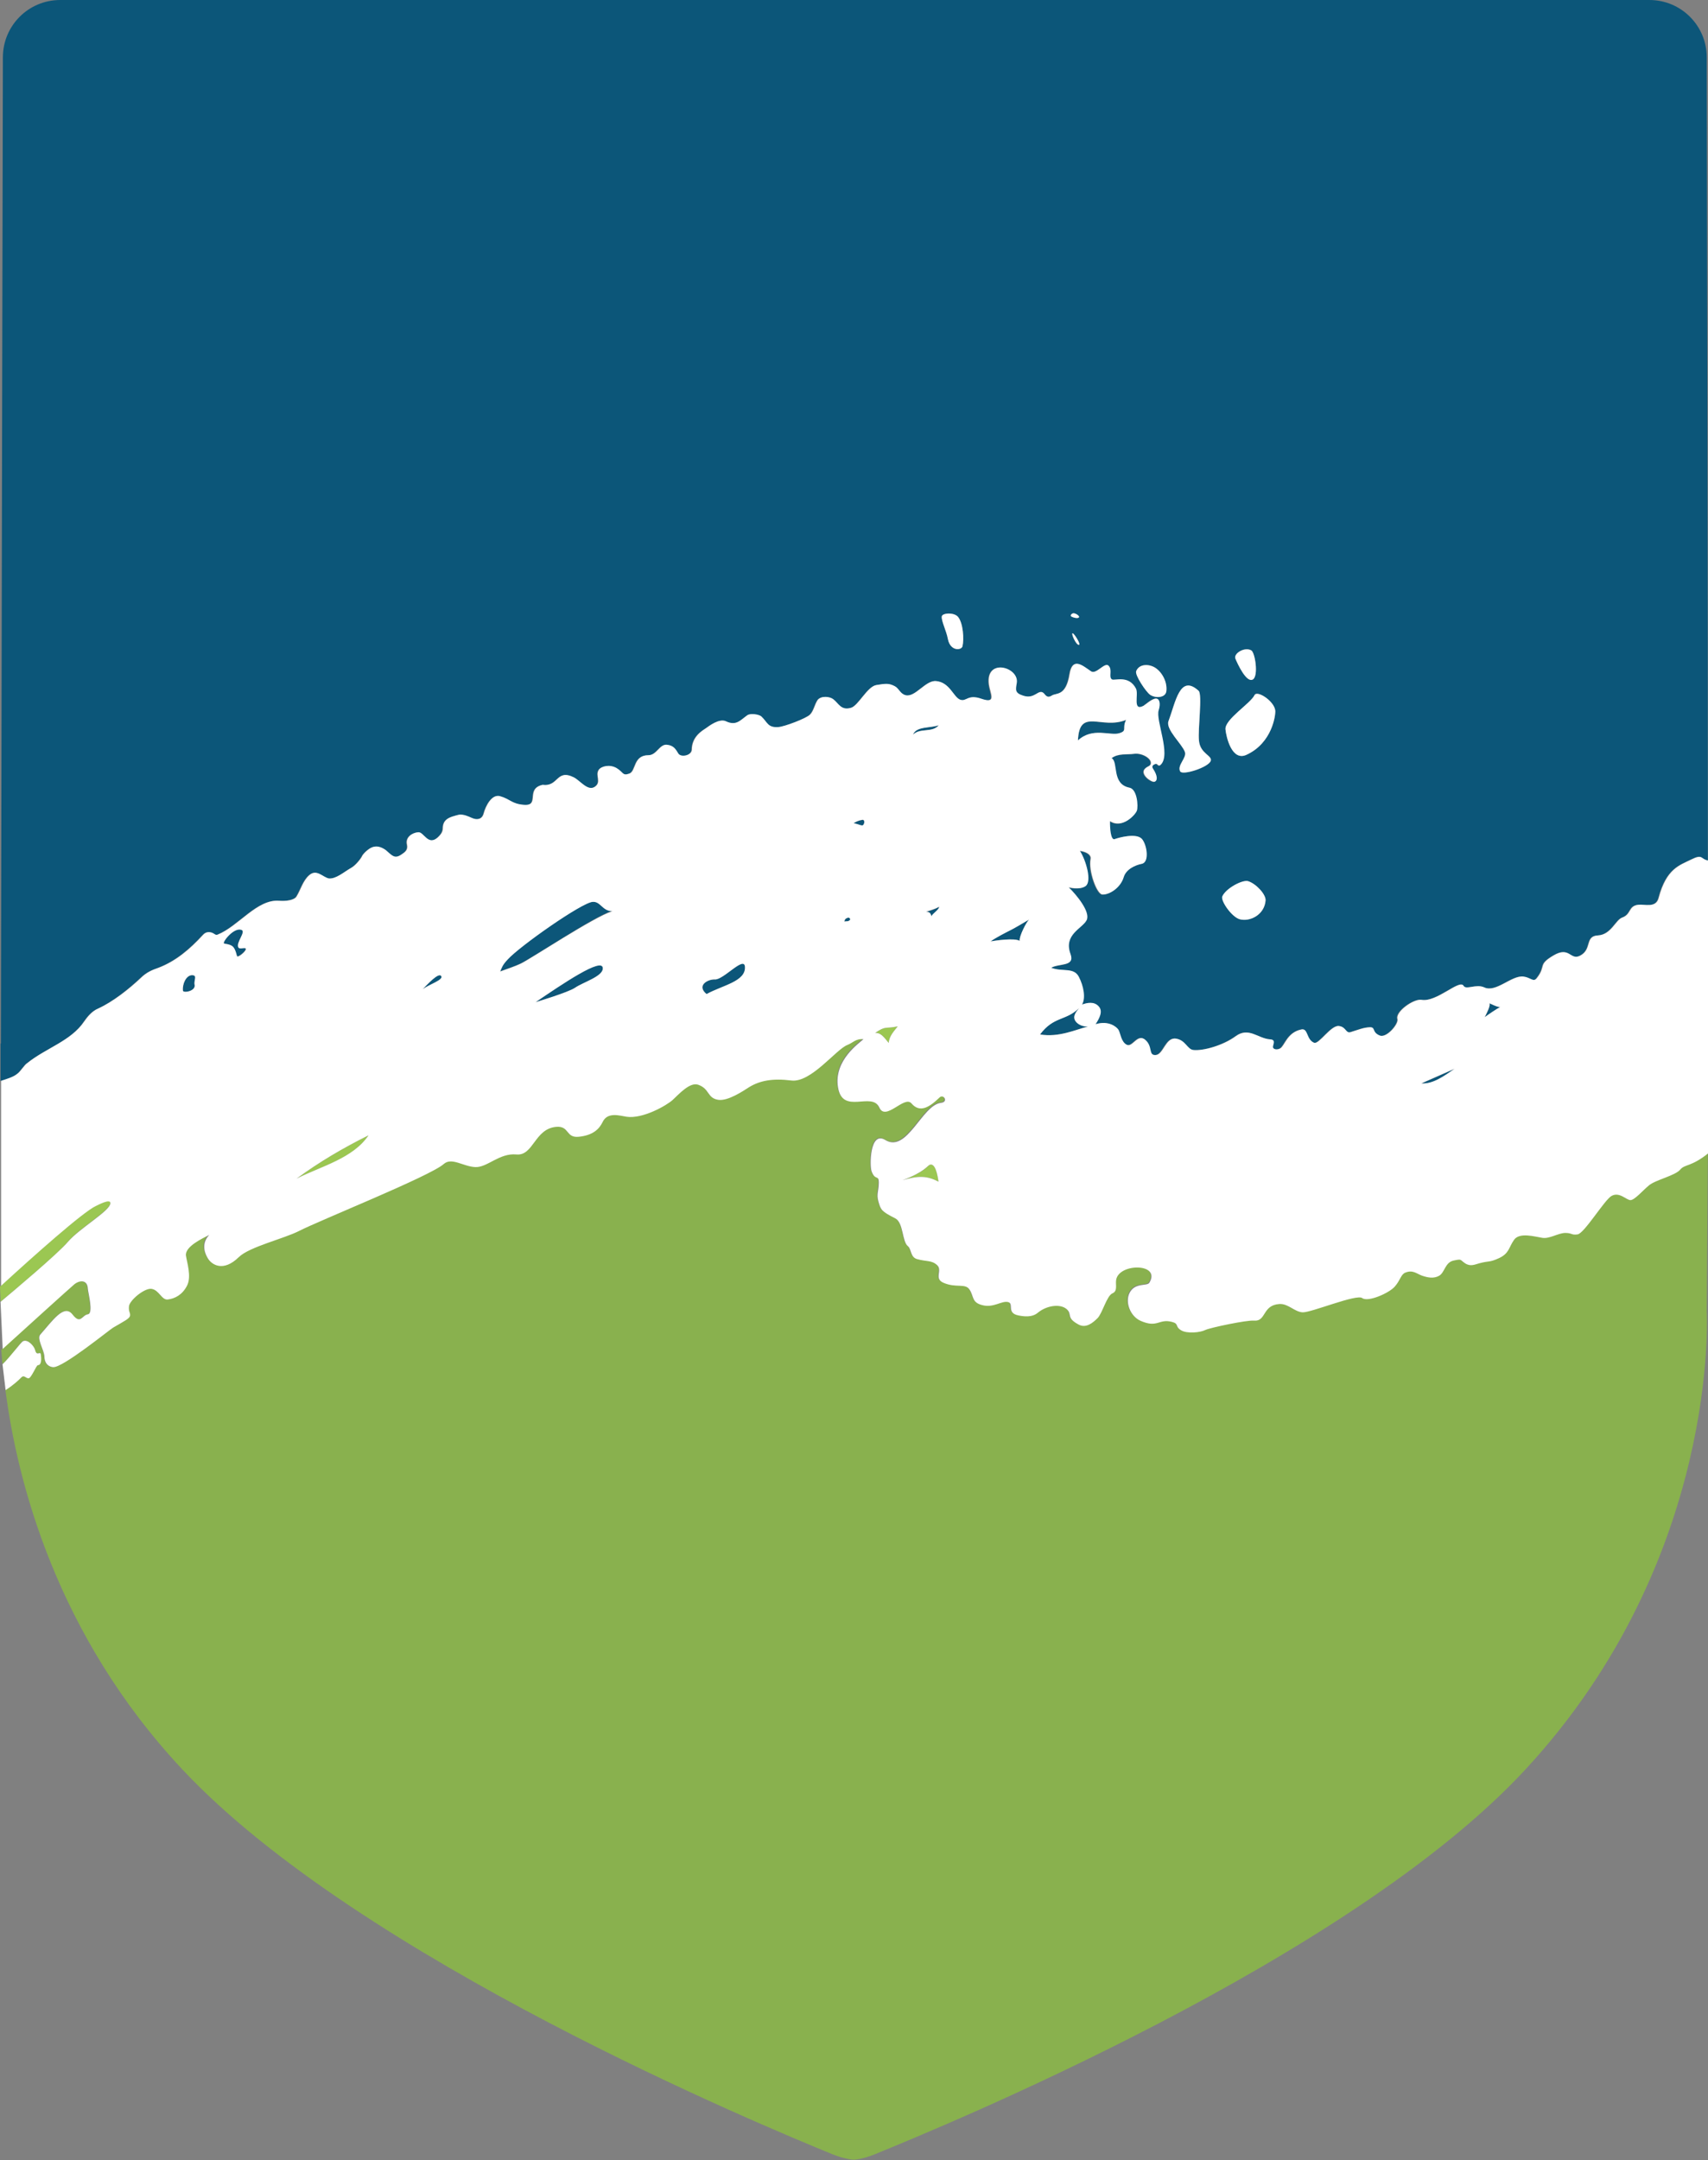
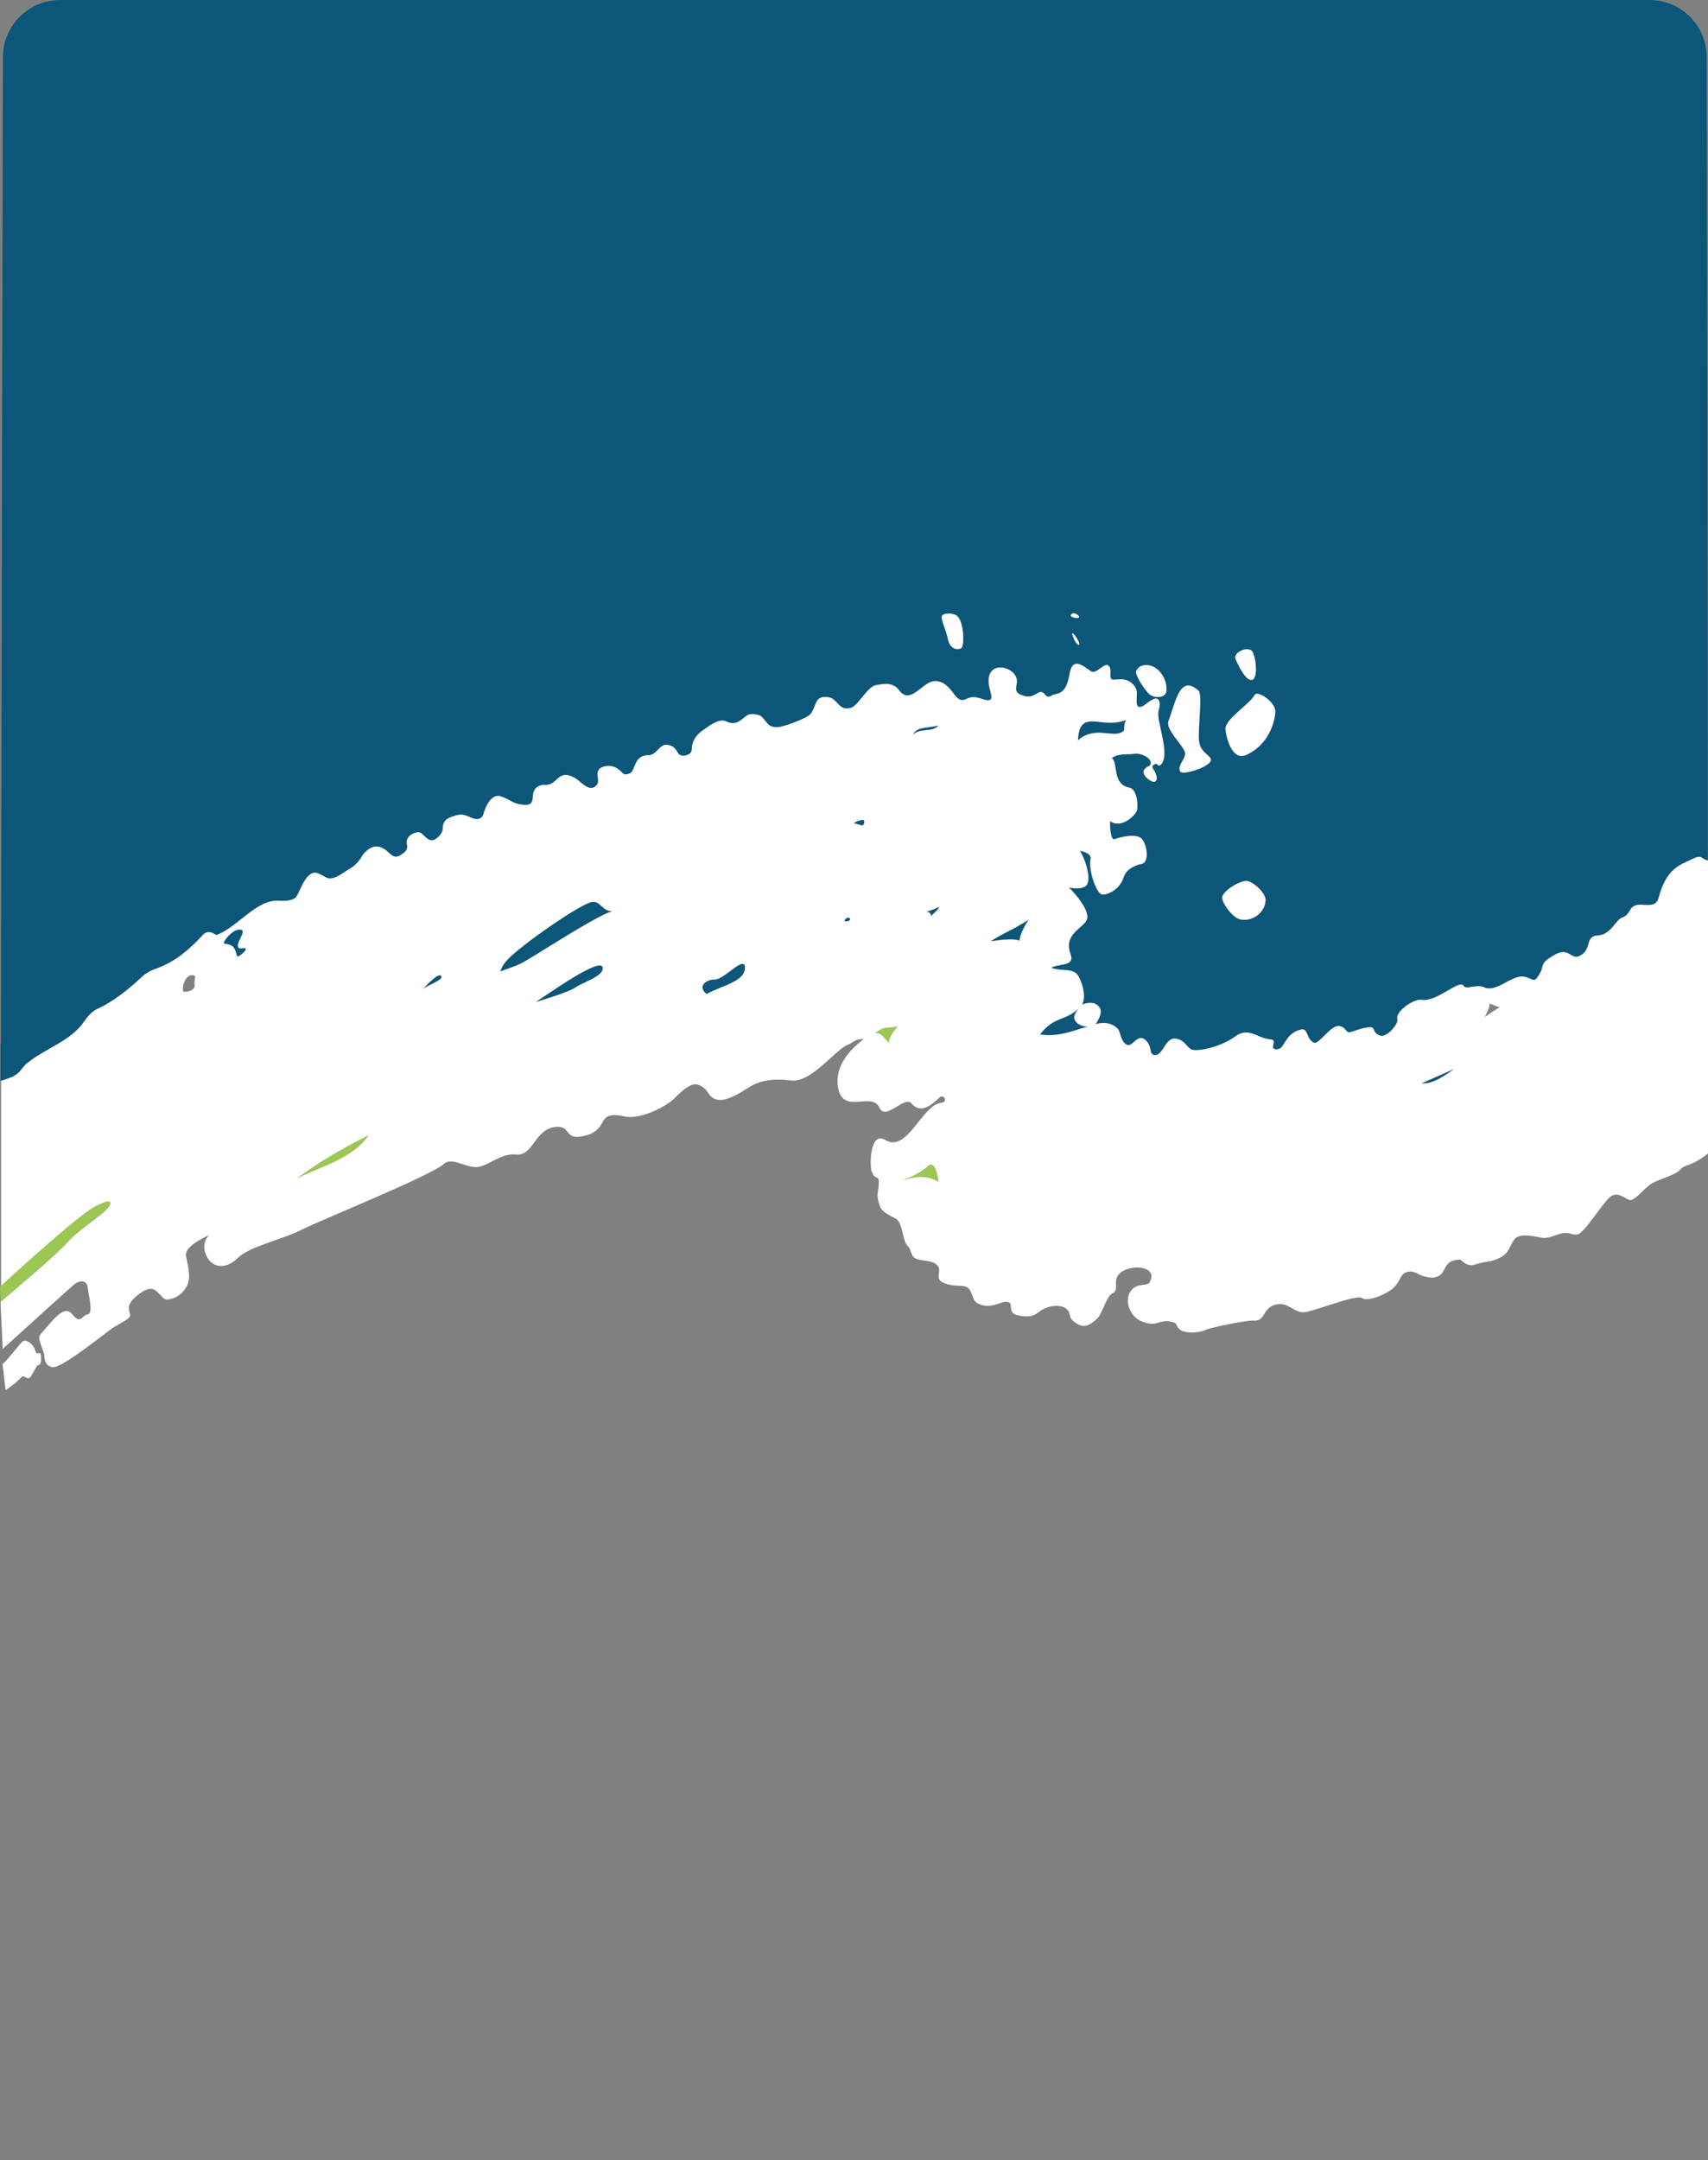
<svg xmlns="http://www.w3.org/2000/svg" version="1.1" id="Layer_1" x="0px" y="0px" viewBox="0 0 94.69 119.73" style="enable-background:new 0 0 94.69 119.73;" xml:space="preserve">
  <rect x="0" y="0" width="94.69" height="119.73" fill="#808080" stroke="none" />
  <style type="text/css">
	.st0{fill:#9BC752;}
	.st1{fill:#89B14E;}
	.st2{fill:#0C5679;}
	.st3{fill:#FFFFFF;}
</style>
  <g>
    <g>
      <path class="st0" d="M20.43,62.93c-1.46,0.73-2.7,1.46-3.99,2.4C17.82,64.64,19.57,64.22,20.43,62.93z" />
-       <path class="st1" d="M91.39,65.68c-0.36,0.3-0.8,0.82-1.03,0.82c-0.23,0-0.61-0.48-1.05-0.23c-0.39,0.22-1.51,2.07-1.88,2.13    c-0.37,0.05-0.29-0.08-0.69-0.08c-0.4,0-0.87,0.34-1.27,0.27c-0.4-0.07-1.26-0.32-1.56,0.11c-0.3,0.43-0.26,0.74-0.82,1.01    c-0.56,0.27-0.53,0.15-1.1,0.29c-0.26,0.07-0.5,0.2-0.8,0c-0.3-0.2-0.16-0.25-0.63-0.15c-0.48,0.11-0.5,0.66-0.8,0.84    c-0.31,0.18-0.65,0.1-0.95,0c-0.3-0.1-0.51-0.34-0.93-0.17c-0.25,0.1-0.27,0.42-0.59,0.78c-0.32,0.36-1.48,0.87-1.8,0.63    c-0.32-0.24-2.83,0.81-3.3,0.79c-0.45-0.02-0.8-0.48-1.29-0.46c-0.96,0.05-0.73,0.98-1.41,0.92c-0.38-0.04-2.44,0.39-2.7,0.52    c-0.27,0.13-1.02,0.22-1.35,0c-0.33-0.21-0.1-0.36-0.5-0.46c-0.73-0.19-0.79,0.36-1.74-0.06c-0.58-0.26-0.86-1.04-0.61-1.54    c0.3-0.6,0.97-0.36,1.1-0.57c0.66-1.09-1.68-1.1-1.84-0.17c-0.05,0.27,0.1,0.63-0.21,0.76c-0.31,0.13-0.56,1.11-0.82,1.37    c-0.26,0.26-0.64,0.58-1.05,0.36c-0.73-0.39-0.32-0.57-0.68-0.87c-0.37-0.3-1.11-0.18-1.58,0.21c-0.33,0.28-0.8,0.22-1.09,0.15    c-0.67-0.14-0.21-0.65-0.57-0.74c-0.36-0.08-0.8,0.34-1.43,0.17c-0.58-0.16-0.45-0.49-0.7-0.86c-0.25-0.37-0.76-0.07-1.45-0.38    c-0.53-0.23-0.03-0.68-0.34-0.97c-0.3-0.29-0.58-0.19-1.12-0.34c-0.38-0.11-0.3-0.55-0.51-0.72c-0.32-0.25-0.23-1.31-0.7-1.54    c-0.75-0.37-0.8-0.46-0.93-0.93c-0.12-0.42,0.02-0.59,0.02-1.05c0-0.47-0.2-0.08-0.4-0.63c-0.11-0.3-0.09-2.26,0.76-1.73    c1.21,0.74,2.04-1.95,3.09-2.06c0.42-0.04,0.13-0.5-0.08-0.3c-0.56,0.54-1.09,0.88-1.56,0.33c-0.39-0.45-1.43,1.01-1.78,0.23    c-0.4-0.9-2.03,0.43-2.29-1.12c-0.25-1.51,1.21-2.47,1.41-2.67c-0.42-0.04-0.58,0.2-0.89,0.32c-0.63,0.24-2.02,2.11-3.11,1.97    c-1.05-0.14-1.75,0.01-2.34,0.37c-0.3,0.18-1.17,0.79-1.72,0.7c-0.61-0.1-0.45-0.6-1.09-0.83c-0.47-0.17-1.09,0.54-1.43,0.84    c-0.34,0.31-1.67,1.05-2.55,0.93c-0.38-0.06-1.05-0.27-1.33,0.29c-0.18,0.38-0.51,0.74-1.33,0.82c-0.73,0.07-0.51-0.61-1.24-0.55    c-1.21,0.1-1.26,1.62-2.21,1.53c-0.95-0.09-1.61,0.73-2.28,0.7c-0.67-0.03-1.31-0.56-1.75-0.17c-0.76,0.67-6.87,3.12-8.02,3.71    c-0.84,0.43-2.76,0.88-3.34,1.45c-0.86,0.85-1.49,0.41-1.69,0.11c-0.3-0.46-0.33-0.95,0.05-1.34c-0.39,0.2-1.35,0.65-1.29,1.15    c0.05,0.36,0.32,1.16,0.06,1.66c-0.26,0.5-0.67,0.72-1.07,0.77c-0.34,0.04-0.48-0.53-0.9-0.59C8,71.38,7.16,72.07,7.13,72.41    c-0.03,0.32,0.08,0.34,0.06,0.51c-0.02,0.18-0.3,0.3-0.94,0.67c-0.22,0.13-2.79,2.22-3.32,2.19c-0.18-0.01-0.48-0.13-0.49-0.6    c0-0.34-0.42-0.98-0.23-1.2c0.69-0.78,1.32-1.72,1.79-1.12c0.45,0.58,0.53,0.04,0.85-0.01c0.33-0.05,0.01-1.21,0-1.42    c-0.02-0.49-0.43-0.49-0.74-0.25c-0.22,0.18-3.56,3.2-4.04,3.63c0.02,0.25,0.04,0.52,0.06,0.8c0.5-0.41,1.01-1.22,1.14-1.28    c0.26-0.12,0.61,0.26,0.67,0.5c0.08,0.36,0.27,0.03,0.31,0.23c0.04,0.23,0.05,0.6-0.16,0.6c-0.09,0-0.37,0.75-0.53,0.73    c-0.17-0.02-0.24-0.23-0.43-0.01c-0.07,0.08-0.44,0.43-0.83,0.66c0.65,5.04,2.81,13.58,9.83,21.06c9.85,10.49,32.24,19.76,36,21.3    c0.71,0.29,1.2,0.31,1.2,0.31c0.04,0,0.48-0.02,1.19-0.31c3.76-1.54,26.25-10.74,36.03-21.3C95.4,86.4,94.62,72.68,94.62,72.68    l0.06-8.77c-0.97,0.77-1.31,0.6-1.56,0.91C92.85,65.14,91.75,65.38,91.39,65.68z" />
      <path class="st0" d="M0.03,72.15c0,0,3.07-2.53,3.73-3.32c0.66-0.78,2.33-1.72,2.36-2.14c0.02-0.29-0.68,0.09-0.81,0.15    c-0.73,0.34-3.5,2.81-5.31,4.47" />
      <path class="st0" d="M49.27,57.81c0.01-0.39,0.32-0.67,0.5-0.92c-0.73,0.15-0.64-0.05-1.24,0.36    C48.84,57.25,48.98,57.44,49.27,57.81z" />
      <path class="st0" d="M51.55,64.56c-0.12,0.04-0.27,0.41-1.52,0.86c0.85-0.26,1.34-0.27,2,0.08    C51.98,65.12,51.85,64.46,51.55,64.56z" />
    </g>
    <g>
      <path class="st2" d="M24.46,54.1c-0.15-0.22-0.77,0.47-1.03,0.73C23.78,54.57,24.61,54.31,24.46,54.1z" />
      <path class="st2" d="M41.3,53.59c-0.04-0.63-1.19,0.73-1.67,0.7c-0.38-0.02-1.03,0.33-0.46,0.81C40.07,54.6,41.35,54.4,41.3,53.59    z" />
      <path class="st2" d="M32.85,49.98c-0.61,0.04-4.04,2.47-4.71,3.19c-0.3,0.33-0.31,0.42-0.42,0.67c0.28-0.1,0.82-0.28,1.15-0.44    c0.57-0.27,4.03-2.58,5.05-2.91C33.38,50.49,33.29,49.95,32.85,49.98z" />
      <path class="st2" d="M31.88,54.75c0.45-0.31,1.56-0.63,1.54-1.08c-0.02-0.65-2.26,0.88-3.73,1.88    C29.69,55.55,31.5,55.01,31.88,54.75z" />
      <path class="st2" d="M13.37,51.53c-0.42-0.14-1.06,0.7-0.96,0.76c0.03,0.02,0.37,0.03,0.51,0.19c0.15,0.17,0.19,0.49,0.22,0.52    c0.06,0.06,0.46-0.26,0.48-0.39c0.02-0.15-0.33,0.04-0.41-0.1C13.06,52.25,13.67,51.63,13.37,51.53z" />
-       <path class="st2" d="M10.79,54.59c-0.05-0.27,0.18-0.54-0.14-0.53c-0.33,0-0.55,0.49-0.5,0.86    C10.16,55.06,10.85,54.94,10.79,54.59z" />
      <path class="st2" d="M94.62,3.18C94.62,1.42,93.2,0,91.44,0c-0.01,0-0.01,0-0.01,0H3.34C1.58,0,0.16,1.42,0.16,3.18    c0,0-0.08,37.17-0.11,54.66l-0.02,0v2.08c0.31-0.1,0.69-0.21,0.9-0.39c0.17-0.11,0.4-0.5,0.55-0.59c1.04-0.84,2.43-1.22,3.16-2.31    c0.18-0.27,0.44-0.58,0.78-0.72c0.83-0.39,1.7-1.08,2.39-1.73c0.28-0.27,0.57-0.4,0.96-0.54c0.94-0.36,1.72-1.01,2.47-1.83    c0.11-0.11,0.25-0.18,0.46-0.12c0.16,0.05,0.2,0.16,0.33,0.12c1.18-0.47,2.19-1.98,3.42-1.88c0.39,0.03,0.83-0.04,0.96-0.23    c0.24-0.39,0.36-0.88,0.7-1.18c0.41-0.37,0.75,0.1,1.09,0.18c0.4,0.05,0.84-0.35,1.25-0.59c0.25-0.14,0.55-0.52,0.62-0.69    c0.09-0.13,0.22-0.25,0.36-0.35c0.38-0.27,0.72-0.09,0.93,0.06c0.32,0.27,0.47,0.5,0.83,0.27c0.23-0.15,0.42-0.27,0.35-0.58    c-0.1-0.42,0.31-0.66,0.62-0.68c0.31-0.02,0.53,0.78,1.08,0.29c0.27-0.25,0.28-0.39,0.29-0.6c0.03-0.29,0.2-0.45,0.52-0.56    c0.11-0.03,0.28-0.09,0.42-0.11c0.23,0,0.4,0.07,0.67,0.19c0.27,0.12,0.54,0.08,0.64-0.22c0.13-0.49,0.47-1.11,0.91-0.99    c0.58,0.16,0.65,0.42,1.33,0.48c0.92,0.07,0.06-0.89,1.04-1.11c0.89,0.12,0.75-0.91,1.73-0.41c0.36,0.18,0.77,0.77,1.16,0.52    c0.39-0.26,0.02-0.63,0.22-0.94c0.13-0.19,0.6-0.32,0.98-0.1c0.38,0.23,0.31,0.44,0.71,0.31c0.39-0.14,0.21-1.02,1.06-1.02    c0.46,0,0.61-0.61,1.01-0.58c0.4,0.03,0.51,0.26,0.65,0.49c0.13,0.22,0.72,0.12,0.75-0.21c0-0.76,0.61-1.08,0.8-1.21    c0.13-0.09,0.71-0.55,1.09-0.37c0.57,0.27,0.8-0.05,1.19-0.34c0.18-0.11,0.65-0.04,0.77,0.07c0.35,0.32,0.35,0.62,0.94,0.59    c0.34-0.02,1.55-0.48,1.76-0.69c0.21-0.21,0.25-0.55,0.43-0.82c0.2-0.23,0.65-0.19,0.85-0.04c0.31,0.23,0.43,0.65,1,0.48    c0.41-0.12,0.9-1.18,1.4-1.26c0.5-0.08,0.68-0.12,1.01,0.06c0.24,0.13,0.31,0.42,0.6,0.5c0.54,0.15,1.11-0.84,1.7-0.78    c0.76,0.07,0.97,0.89,1.33,1.03c0.37,0.14,0.41-0.31,1.18-0.05c0.87,0.3,0.48-0.28,0.42-0.8c-0.19-1.49,1.69-0.95,1.54-0.07    c-0.06,0.38-0.12,0.55,0.36,0.7c0.65,0.21,0.84-0.37,1.11-0.16c0.11,0.08,0.19,0.34,0.48,0.15c0.24-0.16,0.78,0.06,0.98-1.18    c0.16-0.99,0.72-0.48,1.19-0.16c0.28,0.2,0.75-0.51,0.96-0.32c0.25,0.23-0.01,0.64,0.2,0.77c0.17,0.08,0.93-0.26,1.33,0.51    c0.16,0.32-0.21,1.28,0.42,0.95c0.1-0.07,0.45-0.39,0.68-0.4c0.19-0.01,0.28,0.25,0.16,0.64c-0.19,0.55,0.7,2.46,0.11,3.03    c-0.13,0.13-0.17-0.07-0.26-0.05c-0.09,0.02-0.28,0.1-0.17,0.26c0.28,0.41,0.25,0.68,0.09,0.73c-0.16,0.05-0.84-0.42-0.52-0.73    c0.15-0.14,0.22-0.11,0.3-0.22c0.15-0.3-0.44-0.66-0.9-0.6c-0.45,0.06-0.87-0.03-1.26,0.24c0.39,0.24-0.02,1.44,0.99,1.64    c0.43,0.09,0.49,1.02,0.41,1.27c-0.08,0.24-0.82,1.04-1.49,0.58c-0.01,0.4,0.04,1.07,0.26,1c0.22-0.08,1.19-0.35,1.5-0.02    c0.3,0.31,0.44,1.3,0,1.39c-0.36,0.07-0.87,0.3-1,0.74c-0.18,0.6-0.79,0.98-1.18,0.96c-0.31-0.02-0.78-1.32-0.65-1.97    c0.04-0.21-0.18-0.38-0.6-0.45c0.34,0.52,0.68,1.71,0.31,1.96c-0.35,0.23-0.93,0.06-0.93,0.06c0.43,0.43,1.23,1.38,0.99,1.83    c-0.24,0.45-1.29,0.79-0.89,1.87c0.27,0.72-0.62,0.51-1.07,0.76c0.62,0.24,1.25-0.05,1.53,0.5c0.27,0.53,0.4,1.18,0.18,1.54    c0.28-0.09,0.67-0.19,0.93,0.11c0.24,0.27,0.02,0.66-0.18,0.98c0.72-0.22,1.16,0.13,1.27,0.31c0.11,0.17,0.14,0.66,0.46,0.82    c0.32,0.16,0.6-0.66,1.03-0.27c0.43,0.38,0.15,0.86,0.57,0.84c0.43-0.02,0.55-1,1.13-0.91c0.53,0.08,0.62,0.59,0.96,0.63    c0.53,0.06,1.64-0.24,2.36-0.77c0.72-0.53,1.24,0.13,1.9,0.18c0.36,0.02,0.1,0.35,0.16,0.46c0.05,0.12,0.26,0.12,0.4,0.04    c0.25-0.15,0.38-0.89,1.18-1.05c0.37-0.07,0.25,0.57,0.7,0.74c0.27,0.1,0.93-0.98,1.37-0.93c0.41,0.05,0.38,0.42,0.65,0.34    c0.46-0.14,0.71-0.26,1.05-0.27c0.36-0.02,0.1,0.28,0.57,0.46c0.38,0.15,1.06-0.65,0.98-0.92c-0.13-0.41,0.91-1.14,1.33-1.06    c0.84,0.15,2.11-1.16,2.33-0.78c0.15,0.25,0.7-0.12,1.15,0.09c0.65,0.31,1.52-0.68,2.17-0.6c0.41,0.05,0.55,0.34,0.74,0.09    c0.55-0.7,0.03-0.73,0.93-1.26c0.9-0.53,0.93,0.28,1.46,0.02c0.71-0.35,0.26-1.09,1-1.13c0.74-0.04,0.98-0.86,1.35-0.99    c0.52-0.19,0.32-0.64,0.89-0.71c0.35-0.04,0.98,0.2,1.13-0.38c0.43-1.63,1.17-1.81,1.79-2.12c0.69-0.35,0.5-0.03,0.96,0.05    C94.69,36.62,94.62,3.18,94.62,3.18z M53.36,35.82c-0.05,0.23-0.68,0.3-0.81-0.4c-0.09-0.45-0.36-0.98-0.34-1.24    c0.01-0.21,0.68-0.25,0.9,0.01C53.4,34.54,53.46,35.43,53.36,35.82z M59.39,34.17c-0.05-0.04-0.03-0.12,0.08-0.17    c0.11-0.05,0.4,0.14,0.35,0.21C59.76,34.32,59.45,34.21,59.39,34.17z M59.8,35.75c-0.17-0.03-0.42-0.62-0.34-0.64    C59.54,35.08,59.97,35.78,59.8,35.75z M69.37,36.05c0.21,0.12,0.41,1.41,0.09,1.61c-0.36,0.22-0.86-0.88-0.97-1.15    C68.38,36.23,69,35.83,69.37,36.05z M63.76,38.51c-0.23-0.16-0.86-1.1-0.77-1.32c0.17-0.41,0.7-0.39,1.03-0.2    c0.36,0.22,0.7,0.76,0.64,1.32C64.61,38.69,64.05,38.71,63.76,38.51z M67.12,42.18c-0.13,0.36-1.55,0.81-1.69,0.58    c-0.19-0.34,0.38-0.76,0.26-1.08c-0.17-0.46-1.08-1.25-0.91-1.71c0.39-1.06,0.63-2.62,1.67-1.68c0.22,0.2-0.04,2.11,0.02,2.77    C66.54,41.78,67.23,41.87,67.12,42.18z M68.72,50.95c-0.44-0.13-1.05-1.01-0.95-1.25c0.2-0.46,1.13-0.95,1.43-0.85    c0.45,0.14,0.99,0.74,0.97,1.07C70.1,50.73,69.27,51.11,68.72,50.95z M69.1,41.84c-0.81,0.37-1.12-0.99-1.16-1.41    c-0.05-0.55,1.38-1.42,1.61-1.9c0.14-0.29,1.1,0.34,1.15,0.86C70.73,39.62,70.54,41.18,69.1,41.84z" />
      <path class="st2" d="M57.66,57.33c1.04,0.19,1.99-0.27,2.66-0.44c-0.2,0.01-0.45-0.05-0.62-0.21c-0.31-0.3-0.05-0.58,0.12-0.81    C59.1,56.59,58.42,56.31,57.66,57.33z" />
      <path class="st2" d="M56.53,52.15c-0.04-0.25,0.39-1.06,0.52-1.18c-0.15,0.09-0.87,0.52-1.06,0.6c-0.17,0.09-0.81,0.41-1.08,0.61    C55.21,52.13,56.24,51.98,56.53,52.15z" />
      <path class="st2" d="M78.79,60.06c0.64,0.05,1.29-0.42,1.84-0.81L78.79,60.06z" />
      <path class="st2" d="M62.05,40.65c0.47-0.14,0.14-0.27,0.38-0.74c-1.37,0.56-2.59-0.71-2.67,1.14    C60.57,40.29,61.55,40.8,62.05,40.65z" />
-       <path class="st2" d="M83.17,55.82c-0.17,0.01-0.52-0.19-0.6-0.21c0.09,0.12-0.16,0.59-0.25,0.77C82.5,56.24,83,55.9,83.17,55.82z" />
      <path class="st2" d="M47.8,45.45c-0.2,0.03-0.41,0.12-0.48,0.2c0.14-0.01,0.37,0.11,0.48,0.11C47.92,45.74,47.98,45.42,47.8,45.45    z" />
      <path class="st2" d="M47.1,50.89c-0.05-0.05-0.18,0-0.22,0.04c-0.04,0.04-0.05,0.08-0.07,0.16c0.03-0.04,0.17-0.01,0.25-0.05    C47.14,50.99,47.16,50.95,47.1,50.89z" />
      <path class="st2" d="M50.62,40.72c0.39-0.39,1.07-0.09,1.42-0.52C51.56,40.37,50.79,40.24,50.62,40.72z" />
      <path class="st2" d="M51.65,50.8c0.04-0.16,0.39-0.33,0.43-0.53c-0.24,0.13-0.58,0.23-0.73,0.27    C51.52,50.55,51.59,50.59,51.65,50.8z" />
    </g>
    <g>
      <path class="st3" d="M59.82,34.21c0.04-0.08-0.24-0.26-0.35-0.21c-0.11,0.05-0.13,0.13-0.08,0.17    C59.45,34.21,59.76,34.32,59.82,34.21z" />
      <path class="st3" d="M59.46,35.1c-0.08,0.02,0.18,0.62,0.34,0.64C59.97,35.77,59.54,35.08,59.46,35.1z" />
      <path class="st3" d="M82.57,55.61c0.08,0.03,0.44,0.22,0.6,0.21c-0.17,0.08-0.67,0.42-0.86,0.56    C82.4,56.2,82.65,55.73,82.57,55.61z M80.64,59.24c-0.56,0.39-1.2,0.86-1.84,0.81L80.64,59.24z M59.7,56.69    c0.17,0.16,0.42,0.22,0.62,0.21c-0.66,0.16-1.62,0.62-2.66,0.44c0.76-1.02,1.43-0.74,2.16-1.46C59.65,56.1,59.39,56.39,59.7,56.69    z M59.76,41.04c0.08-1.85,1.3-0.58,2.67-1.14c-0.24,0.47,0.09,0.6-0.38,0.74C61.55,40.8,60.57,40.29,59.76,41.04z M57.05,50.97    c-0.14,0.12-0.56,0.93-0.52,1.18c-0.29-0.17-1.32-0.02-1.61,0.03c0.27-0.2,0.9-0.52,1.08-0.61C56.18,51.49,56.9,51.06,57.05,50.97    z M52.07,50.26c-0.04,0.2-0.39,0.38-0.43,0.53c-0.06-0.21-0.13-0.24-0.3-0.26C51.49,50.49,51.83,50.39,52.07,50.26z M50.62,40.72    c0.17-0.47,0.94-0.35,1.42-0.52C51.69,40.63,51,40.33,50.62,40.72z M49.77,56.89c-0.18,0.24-0.48,0.53-0.5,0.92    c-0.3-0.37-0.44-0.56-0.75-0.56C49.13,56.84,49.04,57.04,49.77,56.89z M47.81,45.75c-0.11,0.01-0.34-0.12-0.48-0.11    c0.07-0.08,0.28-0.17,0.48-0.2C47.98,45.42,47.92,45.74,47.81,45.75z M47.06,51.04c-0.08,0.05-0.22,0.01-0.25,0.05    c0.02-0.08,0.02-0.12,0.07-0.16c0.04-0.04,0.17-0.1,0.22-0.04C47.16,50.95,47.14,50.99,47.06,51.04z M41.3,53.59    c0.05,0.81-1.23,1.02-2.13,1.51c-0.58-0.48,0.08-0.83,0.46-0.81C40.11,54.32,41.26,52.96,41.3,53.59z M28.88,53.41    c-0.33,0.16-0.88,0.34-1.15,0.44c0.11-0.25,0.12-0.35,0.42-0.67c0.66-0.73,4.1-3.15,4.71-3.19c0.44-0.03,0.53,0.51,1.09,0.52    C32.92,50.83,29.46,53.13,28.88,53.41z M33.42,53.67c0.01,0.45-1.09,0.77-1.54,1.08c-0.38,0.26-2.19,0.8-2.19,0.8    C31.17,54.55,33.41,53.02,33.42,53.67z M23.43,54.83c0.26-0.26,0.89-0.95,1.03-0.73C24.61,54.31,23.78,54.57,23.43,54.83z     M20.43,62.93c-0.86,1.28-2.62,1.71-3.99,2.4C17.73,64.39,18.97,63.66,20.43,62.93z M13.22,52.52c0.08,0.13,0.43-0.06,0.41,0.1    c-0.02,0.14-0.42,0.46-0.48,0.39c-0.03-0.03-0.07-0.35-0.22-0.52c-0.14-0.16-0.48-0.17-0.51-0.19c-0.11-0.07,0.53-0.9,0.96-0.76    C13.67,51.63,13.06,52.25,13.22,52.52z M10.79,54.59c0.07,0.35-0.63,0.47-0.65,0.32c-0.04-0.37,0.18-0.85,0.5-0.86    C10.97,54.06,10.73,54.32,10.79,54.59z M0.06,71.27c1.81-1.66,4.54-4.09,5.25-4.42c0.13-0.06,0.83-0.44,0.81-0.15    c-0.03,0.43-1.69,1.36-2.36,2.14c-0.57,0.67-3.06,2.76-3.73,3.32l0.12,2.61C1,74,3.92,71.35,4.13,71.18    c0.31-0.24,0.72-0.24,0.74,0.25c0.01,0.21,0.33,1.37,0,1.42c-0.33,0.05-0.4,0.59-0.85,0.01c-0.47-0.6-1.1,0.34-1.79,1.12    c-0.2,0.22,0.22,0.86,0.23,1.2c0.01,0.47,0.31,0.59,0.49,0.6c0.54,0.03,3.1-2.06,3.32-2.19c0.63-0.37,0.92-0.5,0.94-0.67    c0.02-0.18-0.09-0.2-0.06-0.51c0.03-0.34,0.87-1.03,1.25-0.97c0.42,0.06,0.56,0.63,0.9,0.59c0.4-0.05,0.81-0.26,1.07-0.77    c0.26-0.5-0.01-1.3-0.06-1.66c-0.07-0.5,0.9-0.95,1.29-1.15c-0.37,0.39-0.35,0.88-0.05,1.34c0.2,0.3,0.82,0.74,1.69-0.11    c0.58-0.57,2.5-1.02,3.34-1.45c1.15-0.59,7.27-3.04,8.02-3.71c0.44-0.39,1.08,0.14,1.75,0.17c0.67,0.03,1.33-0.79,2.28-0.7    c0.95,0.09,1-1.43,2.21-1.53c0.74-0.06,0.51,0.62,1.24,0.55c0.82-0.08,1.15-0.45,1.33-0.82c0.27-0.57,0.94-0.35,1.33-0.29    c0.89,0.13,2.21-0.62,2.55-0.93c0.34-0.31,0.96-1.02,1.43-0.84c0.63,0.23,0.48,0.73,1.09,0.83c0.55,0.09,1.42-0.51,1.72-0.7    c0.59-0.36,1.28-0.5,2.34-0.37c1.09,0.14,2.48-1.73,3.11-1.97c0.31-0.12,0.46-0.36,0.89-0.32c-0.2,0.2-1.66,1.16-1.41,2.67    c0.25,1.55,1.88,0.21,2.29,1.12c0.35,0.78,1.39-0.69,1.78-0.23c0.47,0.55,1,0.21,1.56-0.33c0.22-0.21,0.51,0.25,0.08,0.3    c-1.05,0.11-1.88,2.8-3.09,2.06c-0.86-0.53-0.87,1.43-0.76,1.73c0.2,0.55,0.4,0.17,0.4,0.63c0,0.47-0.14,0.63-0.02,1.05    c0.13,0.47,0.18,0.55,0.93,0.93c0.46,0.23,0.38,1.29,0.7,1.54c0.21,0.17,0.13,0.61,0.51,0.72c0.54,0.15,0.81,0.05,1.12,0.34    c0.3,0.29-0.19,0.74,0.34,0.97c0.7,0.31,1.21,0.01,1.45,0.38c0.25,0.37,0.11,0.71,0.7,0.86c0.63,0.17,1.07-0.25,1.43-0.17    c0.36,0.08-0.1,0.6,0.57,0.74c0.3,0.06,0.76,0.13,1.09-0.15c0.47-0.39,1.21-0.51,1.58-0.21c0.36,0.3-0.05,0.48,0.68,0.87    c0.41,0.22,0.79-0.1,1.05-0.36c0.26-0.26,0.51-1.24,0.82-1.37c0.31-0.13,0.16-0.48,0.21-0.76c0.17-0.93,2.5-0.92,1.84,0.17    c-0.13,0.21-0.8-0.03-1.1,0.57c-0.25,0.5,0.03,1.28,0.61,1.54c0.95,0.42,1-0.13,1.74,0.06c0.4,0.1,0.16,0.25,0.5,0.46    c0.33,0.21,1.08,0.13,1.35-0.01c0.27-0.13,2.32-0.56,2.7-0.52c0.69,0.06,0.45-0.86,1.41-0.92c0.49-0.03,0.84,0.44,1.29,0.46    c0.47,0.02,2.99-1.03,3.3-0.79c0.32,0.24,1.48-0.27,1.8-0.63c0.32-0.36,0.34-0.68,0.59-0.78c0.42-0.17,0.62,0.06,0.93,0.17    c0.3,0.1,0.64,0.18,0.95,0c0.31-0.18,0.32-0.74,0.8-0.84c0.47-0.1,0.33-0.05,0.63,0.15c0.3,0.2,0.54,0.07,0.8,0    c0.57-0.15,0.53-0.03,1.1-0.29c0.56-0.27,0.52-0.59,0.82-1.01c0.3-0.43,1.16-0.17,1.56-0.11c0.4,0.07,0.87-0.26,1.27-0.27    c0.4,0,0.33,0.13,0.69,0.08c0.37-0.05,1.49-1.91,1.88-2.13c0.44-0.25,0.82,0.23,1.05,0.23c0.23,0,0.67-0.52,1.03-0.82    c0.36-0.3,1.46-0.54,1.73-0.87c0.25-0.31,0.6-0.14,1.56-0.91V47.7c-0.46-0.08-0.27-0.39-0.96-0.05c-0.62,0.31-1.36,0.49-1.79,2.12    c-0.15,0.58-0.78,0.34-1.13,0.38c-0.56,0.07-0.37,0.52-0.89,0.71c-0.37,0.13-0.61,0.95-1.35,0.99c-0.74,0.04-0.3,0.78-1,1.13    c-0.54,0.26-0.57-0.55-1.46-0.02c-0.9,0.53-0.38,0.57-0.93,1.26c-0.19,0.24-0.33-0.04-0.74-0.09c-0.65-0.08-1.52,0.91-2.17,0.6    c-0.45-0.21-1.01,0.16-1.15-0.09c-0.22-0.38-1.49,0.93-2.33,0.78c-0.42-0.07-1.45,0.65-1.33,1.06c0.08,0.27-0.6,1.07-0.98,0.92    c-0.47-0.19-0.21-0.48-0.57-0.46c-0.34,0.02-0.6,0.13-1.05,0.27c-0.28,0.08-0.24-0.29-0.65-0.34c-0.44-0.05-1.1,1.03-1.37,0.93    c-0.44-0.17-0.33-0.81-0.7-0.74c-0.8,0.16-0.93,0.91-1.18,1.05c-0.14,0.08-0.34,0.08-0.4-0.04c-0.05-0.12,0.21-0.44-0.16-0.46    c-0.67-0.04-1.18-0.7-1.9-0.18c-0.72,0.53-1.84,0.83-2.36,0.77c-0.34-0.04-0.43-0.55-0.96-0.63c-0.58-0.09-0.69,0.89-1.13,0.91    c-0.42,0.02-0.14-0.46-0.57-0.84c-0.43-0.38-0.71,0.44-1.03,0.27c-0.32-0.16-0.35-0.65-0.46-0.83c-0.11-0.17-0.55-0.53-1.27-0.31    c0.21-0.32,0.42-0.71,0.18-0.98c-0.26-0.3-0.65-0.21-0.93-0.11c0.21-0.36,0.09-1.02-0.18-1.54c-0.28-0.54-0.91-0.26-1.53-0.5    c0.45-0.26,1.33-0.05,1.07-0.76c-0.4-1.08,0.65-1.41,0.89-1.87c0.24-0.45-0.56-1.41-0.99-1.83c0,0,0.58,0.17,0.93-0.06    c0.37-0.25,0.03-1.44-0.31-1.96c0.42,0.06,0.64,0.24,0.6,0.45c-0.13,0.65,0.34,1.95,0.65,1.97c0.38,0.02,1-0.36,1.18-0.96    c0.13-0.44,0.64-0.67,1-0.74c0.44-0.08,0.29-1.07,0-1.39c-0.32-0.33-1.29-0.06-1.5,0.02c-0.22,0.08-0.27-0.6-0.26-1    c0.67,0.45,1.41-0.34,1.49-0.58c0.08-0.24,0.02-1.18-0.41-1.27c-1.01-0.2-0.6-1.41-0.99-1.64c0.39-0.28,0.81-0.18,1.26-0.24    c0.45-0.06,1.04,0.3,0.9,0.6c-0.08,0.11-0.15,0.08-0.3,0.22c-0.32,0.3,0.35,0.78,0.52,0.73c0.16-0.05,0.19-0.31-0.09-0.73    c-0.11-0.16,0.08-0.25,0.17-0.26c0.09-0.02,0.13,0.18,0.26,0.05c0.59-0.57-0.3-2.48-0.11-3.03c0.12-0.39,0.03-0.65-0.16-0.64    c-0.22,0.01-0.57,0.34-0.68,0.4c-0.63,0.33-0.26-0.63-0.42-0.95c-0.4-0.77-1.16-0.43-1.33-0.51c-0.21-0.13,0.05-0.54-0.2-0.77    c-0.21-0.19-0.68,0.51-0.96,0.32c-0.47-0.32-1.03-0.83-1.19,0.16c-0.2,1.24-0.74,1.02-0.98,1.18c-0.29,0.19-0.37-0.07-0.48-0.15    c-0.28-0.21-0.47,0.37-1.11,0.16c-0.48-0.15-0.42-0.33-0.36-0.7c0.15-0.88-1.73-1.42-1.54,0.07c0.07,0.52,0.45,1.1-0.42,0.8    c-0.77-0.27-0.82,0.18-1.18,0.05c-0.37-0.14-0.57-0.96-1.33-1.03c-0.58-0.06-1.16,0.93-1.7,0.78c-0.3-0.08-0.36-0.38-0.6-0.5    c-0.33-0.17-0.51-0.14-1.01-0.06c-0.5,0.08-0.99,1.13-1.4,1.26c-0.57,0.17-0.69-0.25-1-0.48c-0.2-0.15-0.66-0.19-0.85,0.04    c-0.18,0.27-0.22,0.61-0.43,0.82c-0.21,0.21-1.42,0.67-1.76,0.69c-0.59,0.04-0.59-0.26-0.94-0.59c-0.12-0.11-0.59-0.19-0.77-0.07    c-0.4,0.28-0.62,0.61-1.19,0.34c-0.37-0.18-0.95,0.27-1.09,0.37c-0.19,0.13-0.8,0.46-0.8,1.21c-0.03,0.33-0.61,0.43-0.75,0.21    c-0.14-0.22-0.25-0.46-0.65-0.49c-0.39-0.03-0.55,0.58-1.01,0.58c-0.85,0-0.67,0.89-1.06,1.02c-0.39,0.14-0.32-0.08-0.71-0.31    c-0.38-0.22-0.85-0.1-0.98,0.1c-0.21,0.31,0.17,0.68-0.22,0.94c-0.39,0.26-0.8-0.33-1.16-0.52c-0.98-0.49-0.84,0.53-1.73,0.41    c-0.98,0.22-0.12,1.18-1.04,1.11c-0.68-0.05-0.76-0.32-1.33-0.48c-0.44-0.12-0.78,0.5-0.91,0.99c-0.09,0.3-0.37,0.34-0.64,0.22    c-0.27-0.12-0.44-0.19-0.67-0.19c-0.14,0.02-0.31,0.08-0.42,0.11c-0.33,0.11-0.49,0.27-0.52,0.56c0,0.21-0.02,0.35-0.29,0.6    c-0.55,0.48-0.77-0.32-1.08-0.29c-0.31,0.02-0.72,0.26-0.62,0.68c0.07,0.31-0.12,0.43-0.35,0.58c-0.36,0.23-0.51,0-0.83-0.27    c-0.21-0.15-0.55-0.33-0.93-0.06c-0.14,0.1-0.27,0.22-0.36,0.35c-0.07,0.17-0.37,0.55-0.62,0.69c-0.41,0.23-0.85,0.63-1.25,0.59    c-0.34-0.07-0.68-0.55-1.09-0.17c-0.34,0.3-0.46,0.79-0.7,1.18c-0.13,0.2-0.58,0.26-0.96,0.23c-1.23-0.1-2.24,1.41-3.42,1.88    c-0.12,0.04-0.17-0.07-0.33-0.12c-0.22-0.06-0.36,0.01-0.46,0.12c-0.75,0.82-1.53,1.47-2.47,1.83c-0.39,0.13-0.68,0.27-0.96,0.54    c-0.69,0.65-1.56,1.34-2.39,1.72c-0.34,0.14-0.59,0.45-0.78,0.72c-0.73,1.08-2.12,1.47-3.16,2.31c-0.15,0.09-0.38,0.48-0.55,0.59    c-0.21,0.18-0.6,0.29-0.9,0.39L0.06,71.27z M0.31,77.05c0.39-0.24,0.76-0.58,0.83-0.66c0.19-0.22,0.26-0.01,0.43,0.01    c0.16,0.02,0.44-0.73,0.53-0.73c0.21,0,0.2-0.37,0.16-0.6c-0.03-0.2-0.22,0.13-0.31-0.23c-0.06-0.24-0.41-0.62-0.67-0.5    c-0.12,0.05-0.69,0.85-1.14,1.28L0.31,77.05z M52.03,65.5c-0.66-0.35-1.15-0.33-2-0.08c1.24-0.46,1.39-0.82,1.52-0.86    C51.85,64.46,51.98,65.12,52.03,65.5z" />
      <path class="st3" d="M53.36,35.82c0.09-0.39,0.04-1.28-0.25-1.63c-0.22-0.26-0.89-0.22-0.9-0.01c-0.02,0.26,0.26,0.79,0.34,1.24    C52.69,36.12,53.31,36.05,53.36,35.82z" />
      <path class="st3" d="M69.46,37.66c0.32-0.2,0.12-1.49-0.09-1.61c-0.38-0.21-1,0.18-0.88,0.46C68.6,36.77,69.1,37.88,69.46,37.66z" />
      <path class="st3" d="M69.1,41.84c1.44-0.66,1.62-2.22,1.6-2.45c-0.05-0.53-1.01-1.15-1.15-0.86c-0.23,0.47-1.67,1.35-1.61,1.9    C67.98,40.85,68.29,42.21,69.1,41.84z" />
      <path class="st3" d="M68.72,50.95c0.55,0.16,1.38-0.23,1.44-1.04c0.03-0.33-0.52-0.93-0.97-1.07c-0.3-0.09-1.23,0.39-1.43,0.85    C67.67,49.94,68.28,50.82,68.72,50.95z" />
      <path class="st3" d="M65.43,42.76c0.13,0.23,1.55-0.22,1.69-0.58c0.11-0.3-0.58-0.39-0.65-1.12c-0.07-0.66,0.2-2.57-0.02-2.77    c-1.04-0.95-1.27,0.62-1.67,1.68c-0.17,0.46,0.74,1.25,0.91,1.71C65.81,42,65.24,42.42,65.43,42.76z" />
      <path class="st3" d="M63.76,38.51c0.29,0.2,0.85,0.18,0.9-0.19c0.07-0.56-0.28-1.11-0.64-1.32c-0.33-0.2-0.86-0.21-1.03,0.2    C62.9,37.41,63.53,38.35,63.76,38.51z" />
    </g>
  </g>
</svg>